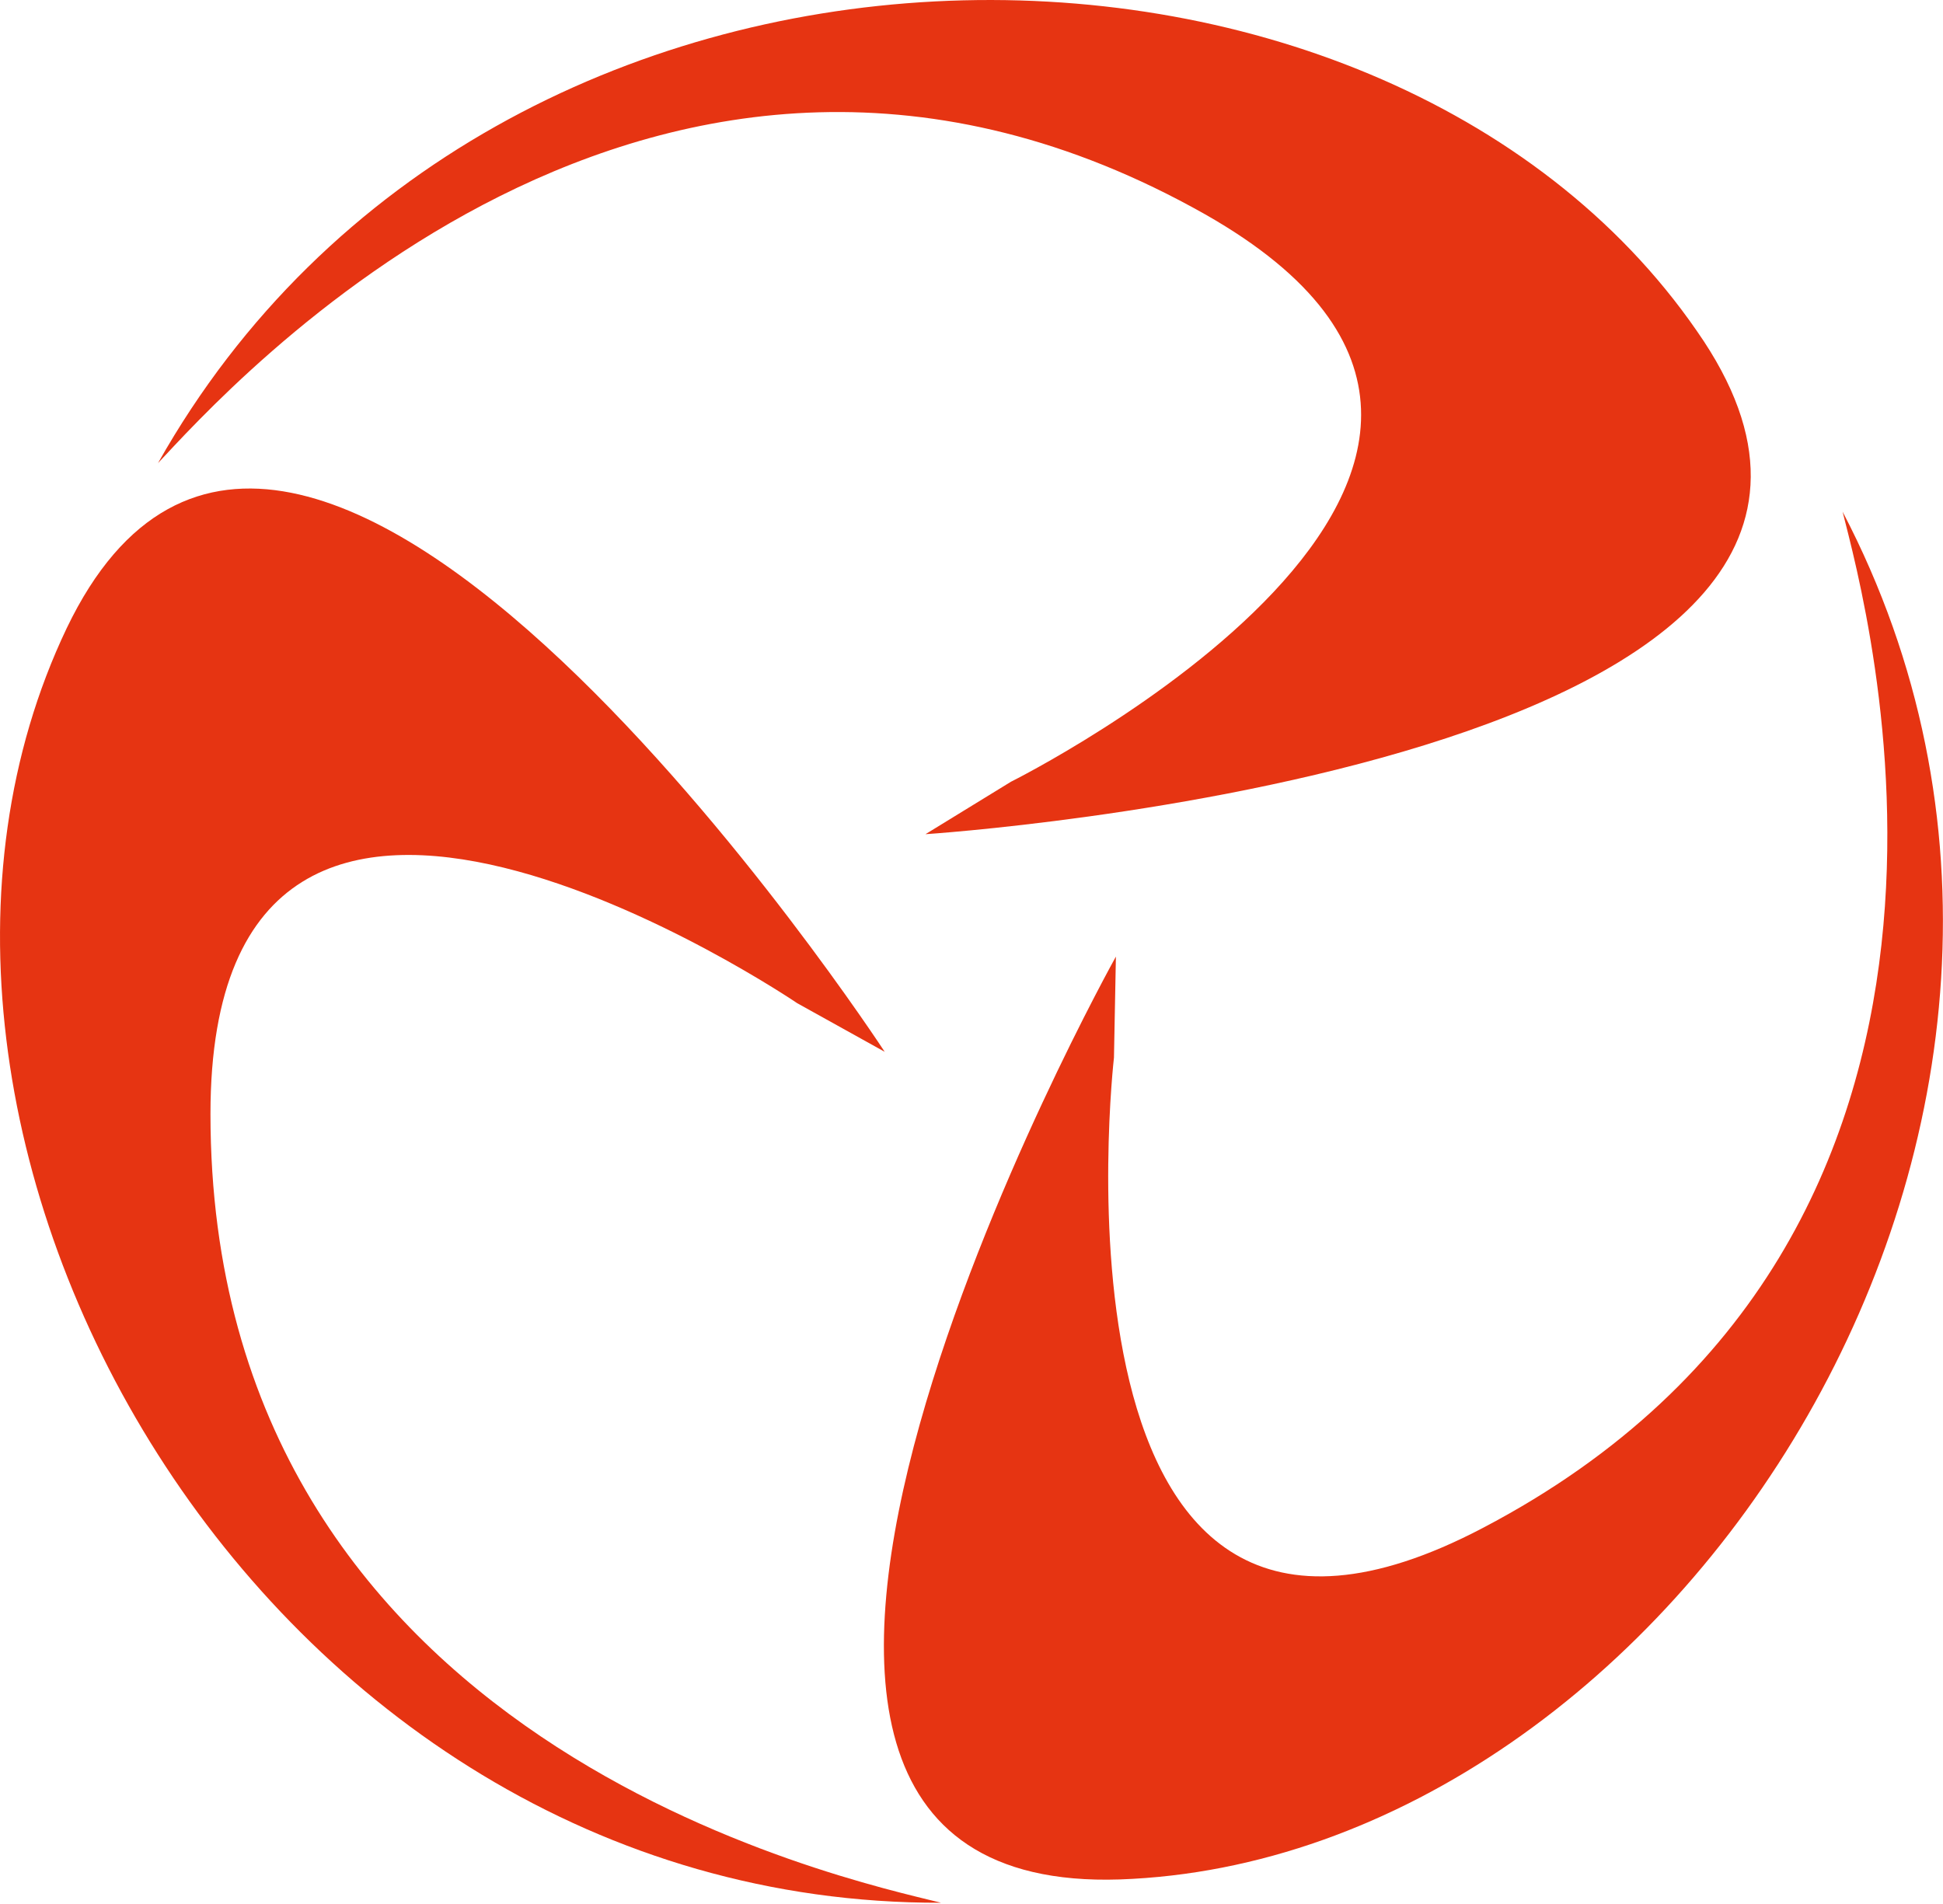
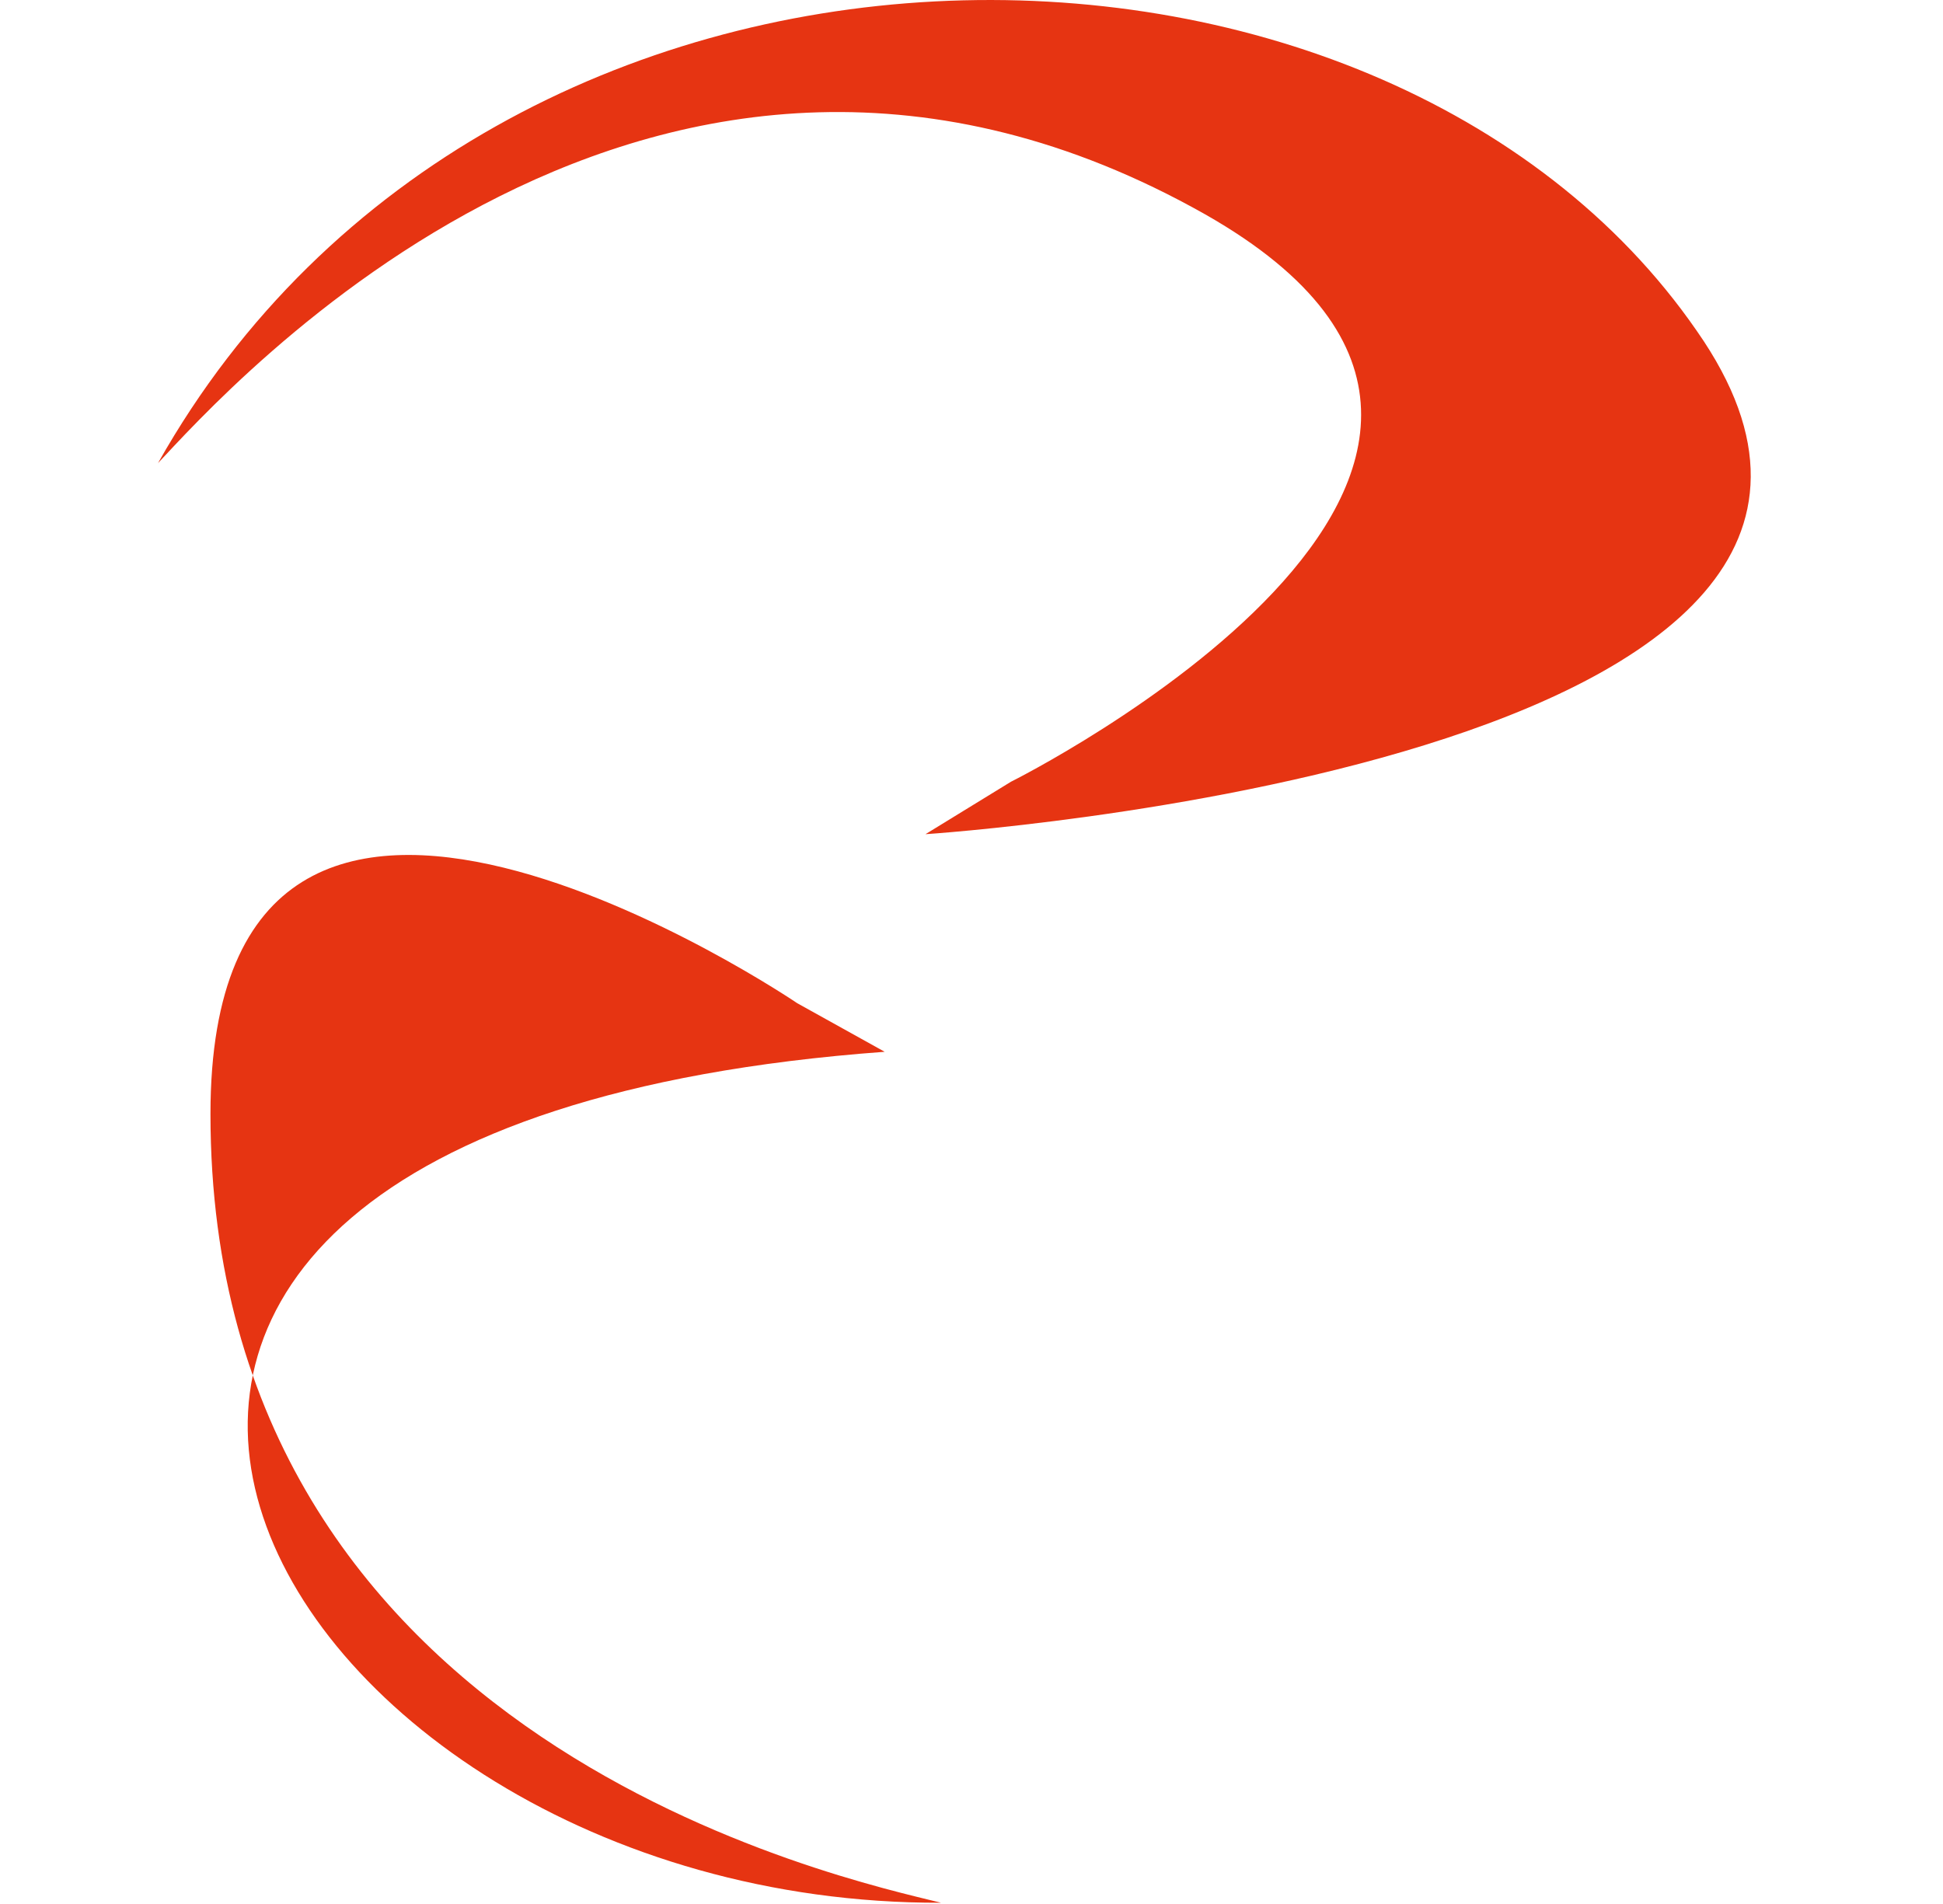
<svg xmlns="http://www.w3.org/2000/svg" width="100" height="98" viewBox="0 0 100 98" fill="none">
-   <path d="M45.532 54.136C45.532 54.136 15.232 7.736 3.432 32.336C-8.868 58.136 13.232 98.036 48.432 97.936C43.632 96.736 10.832 89.836 10.832 57.336C10.832 31.136 41.032 51.636 41.032 51.636L45.532 54.136Z" fill="#E63412" />
+   <path d="M45.532 54.136C-8.868 58.136 13.232 98.036 48.432 97.936C43.632 96.736 10.832 89.836 10.832 57.336C10.832 31.136 41.032 51.636 41.032 51.636L45.532 54.136Z" fill="#E63412" />
  <path d="M47.632 42.936C47.632 42.936 102.932 39.336 87.332 17.036C71.032 -6.564 25.432 -6.864 8.132 23.836C11.532 20.236 33.732 -4.964 62.032 11.036C84.732 23.936 52.032 40.236 52.032 40.236L47.632 42.936Z" fill="#E63412" />
-   <path d="M57.432 49.236C57.432 49.236 30.432 97.636 57.632 96.736C86.132 95.736 111.132 57.536 94.832 26.336C96.032 31.136 105.132 63.536 76.332 78.636C53.132 90.836 57.332 54.436 57.332 54.436L57.432 49.236Z" fill="#E63412" />
</svg>